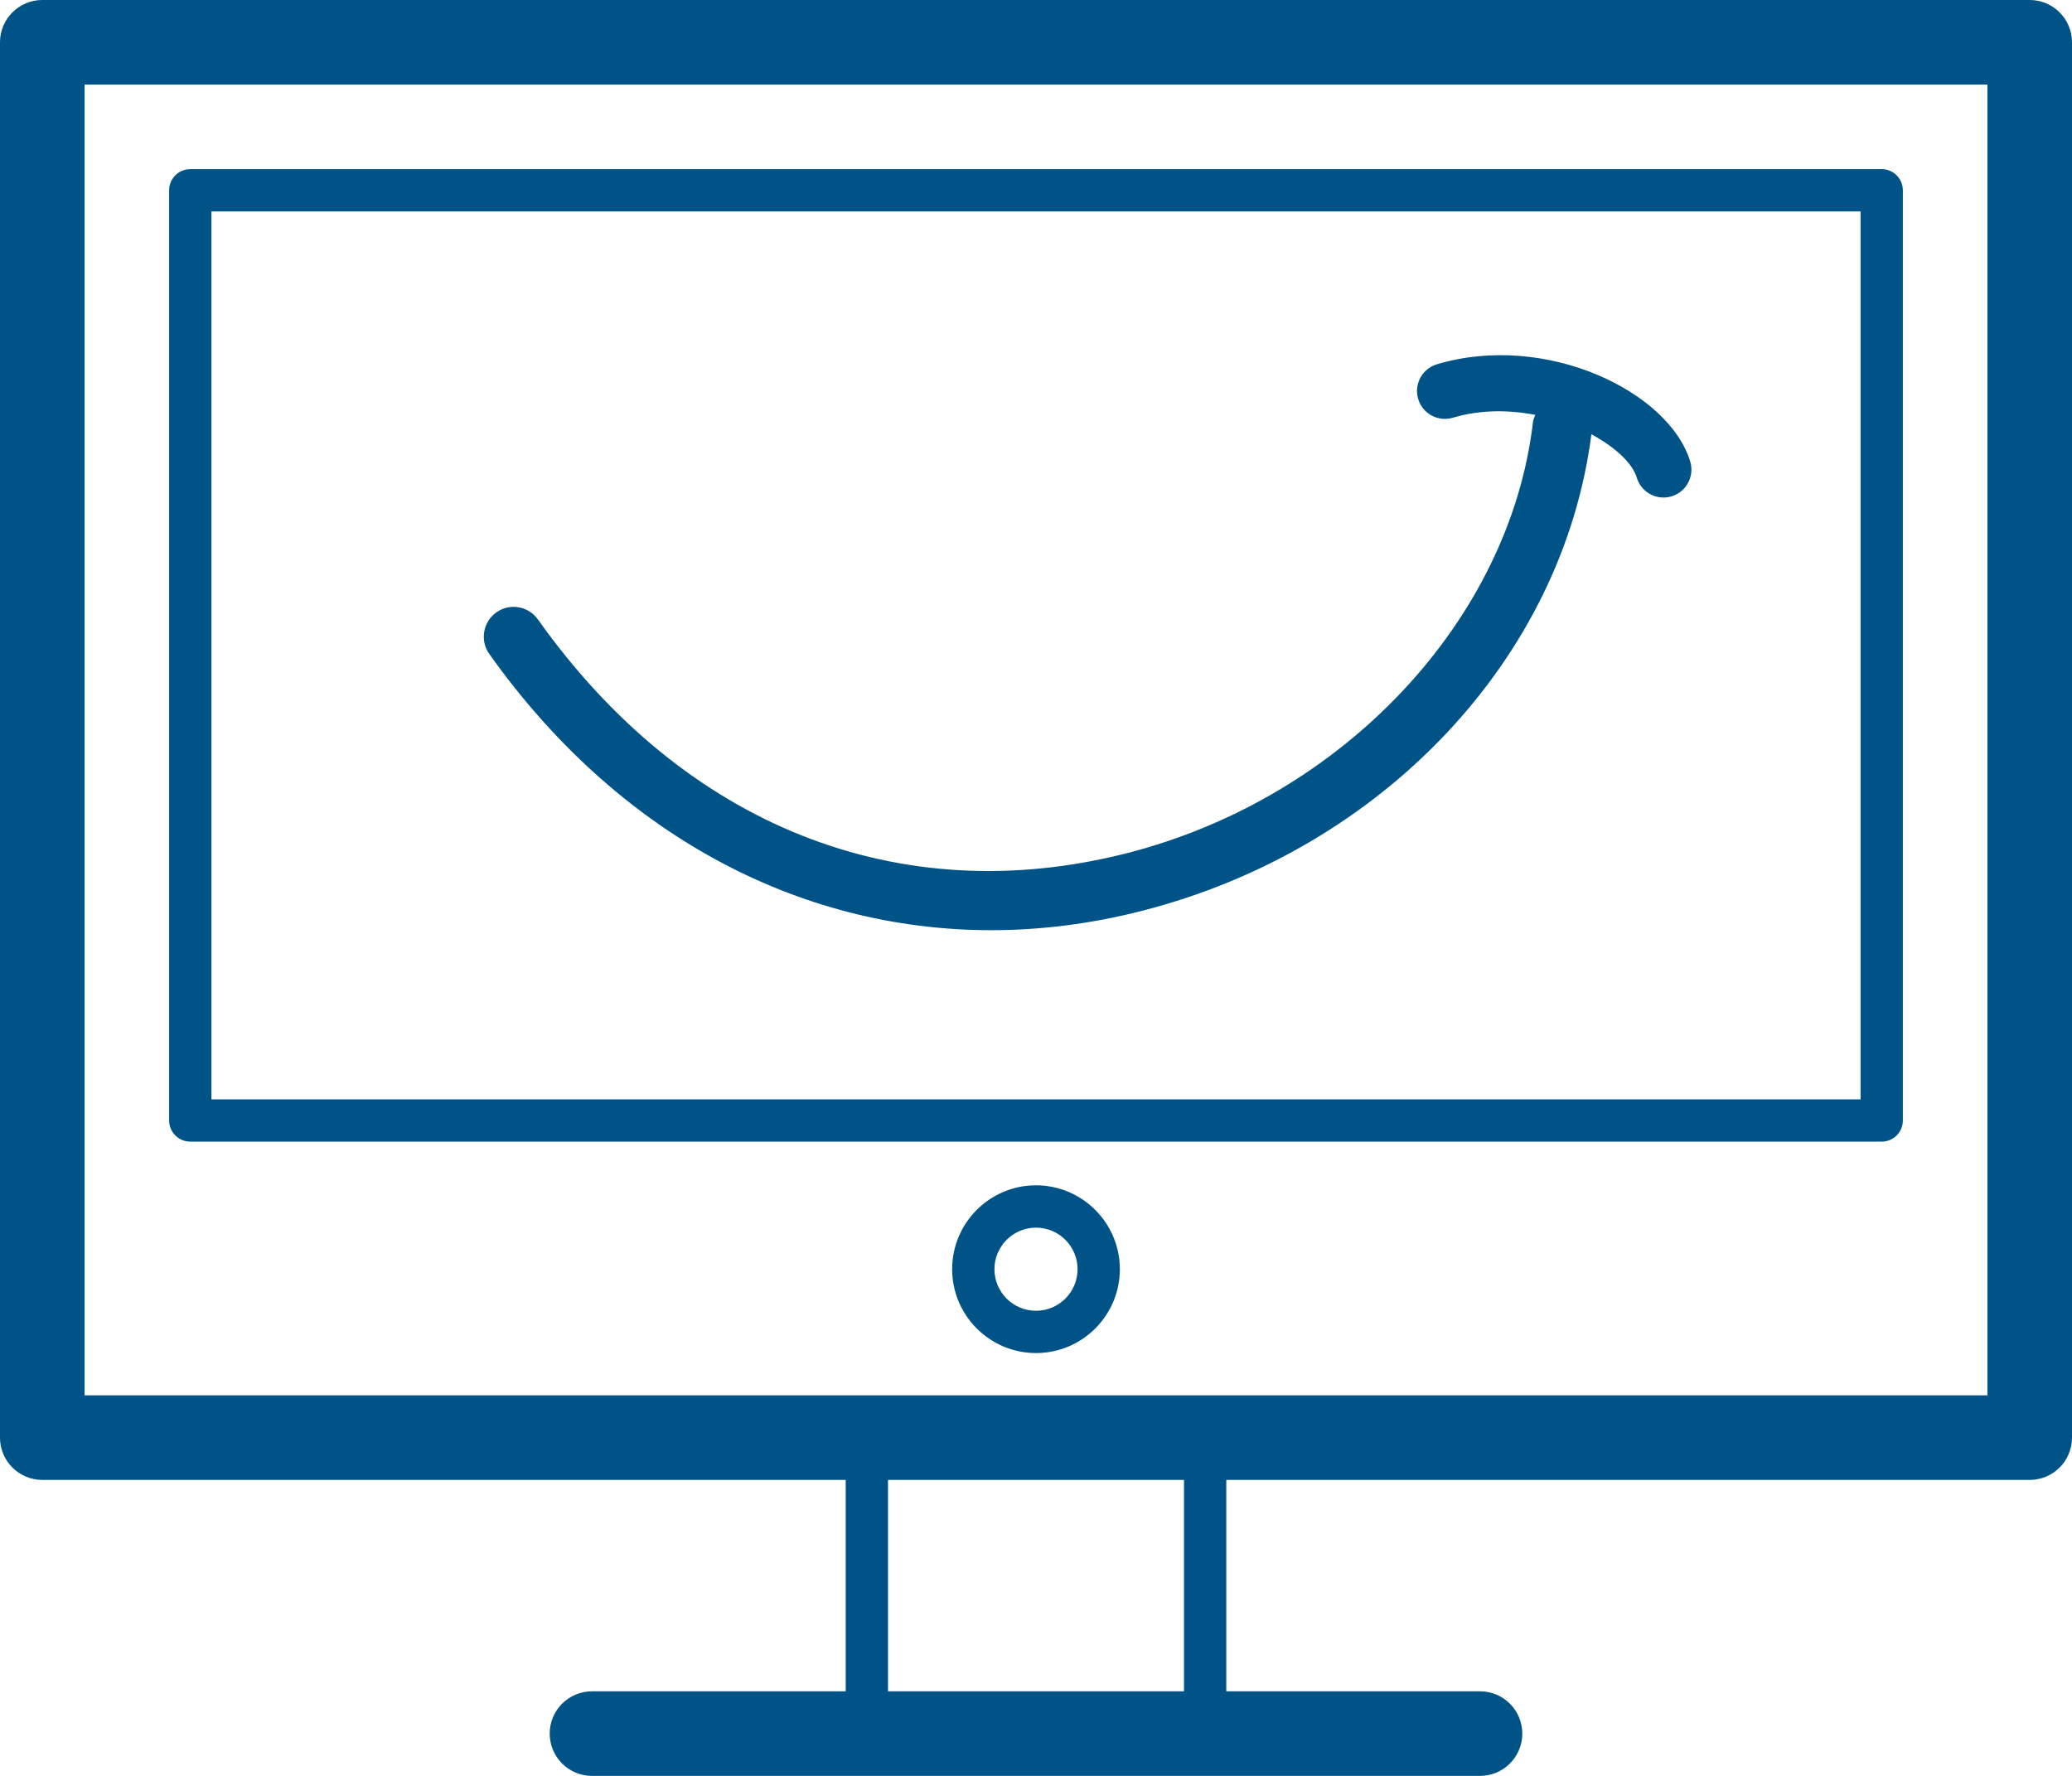
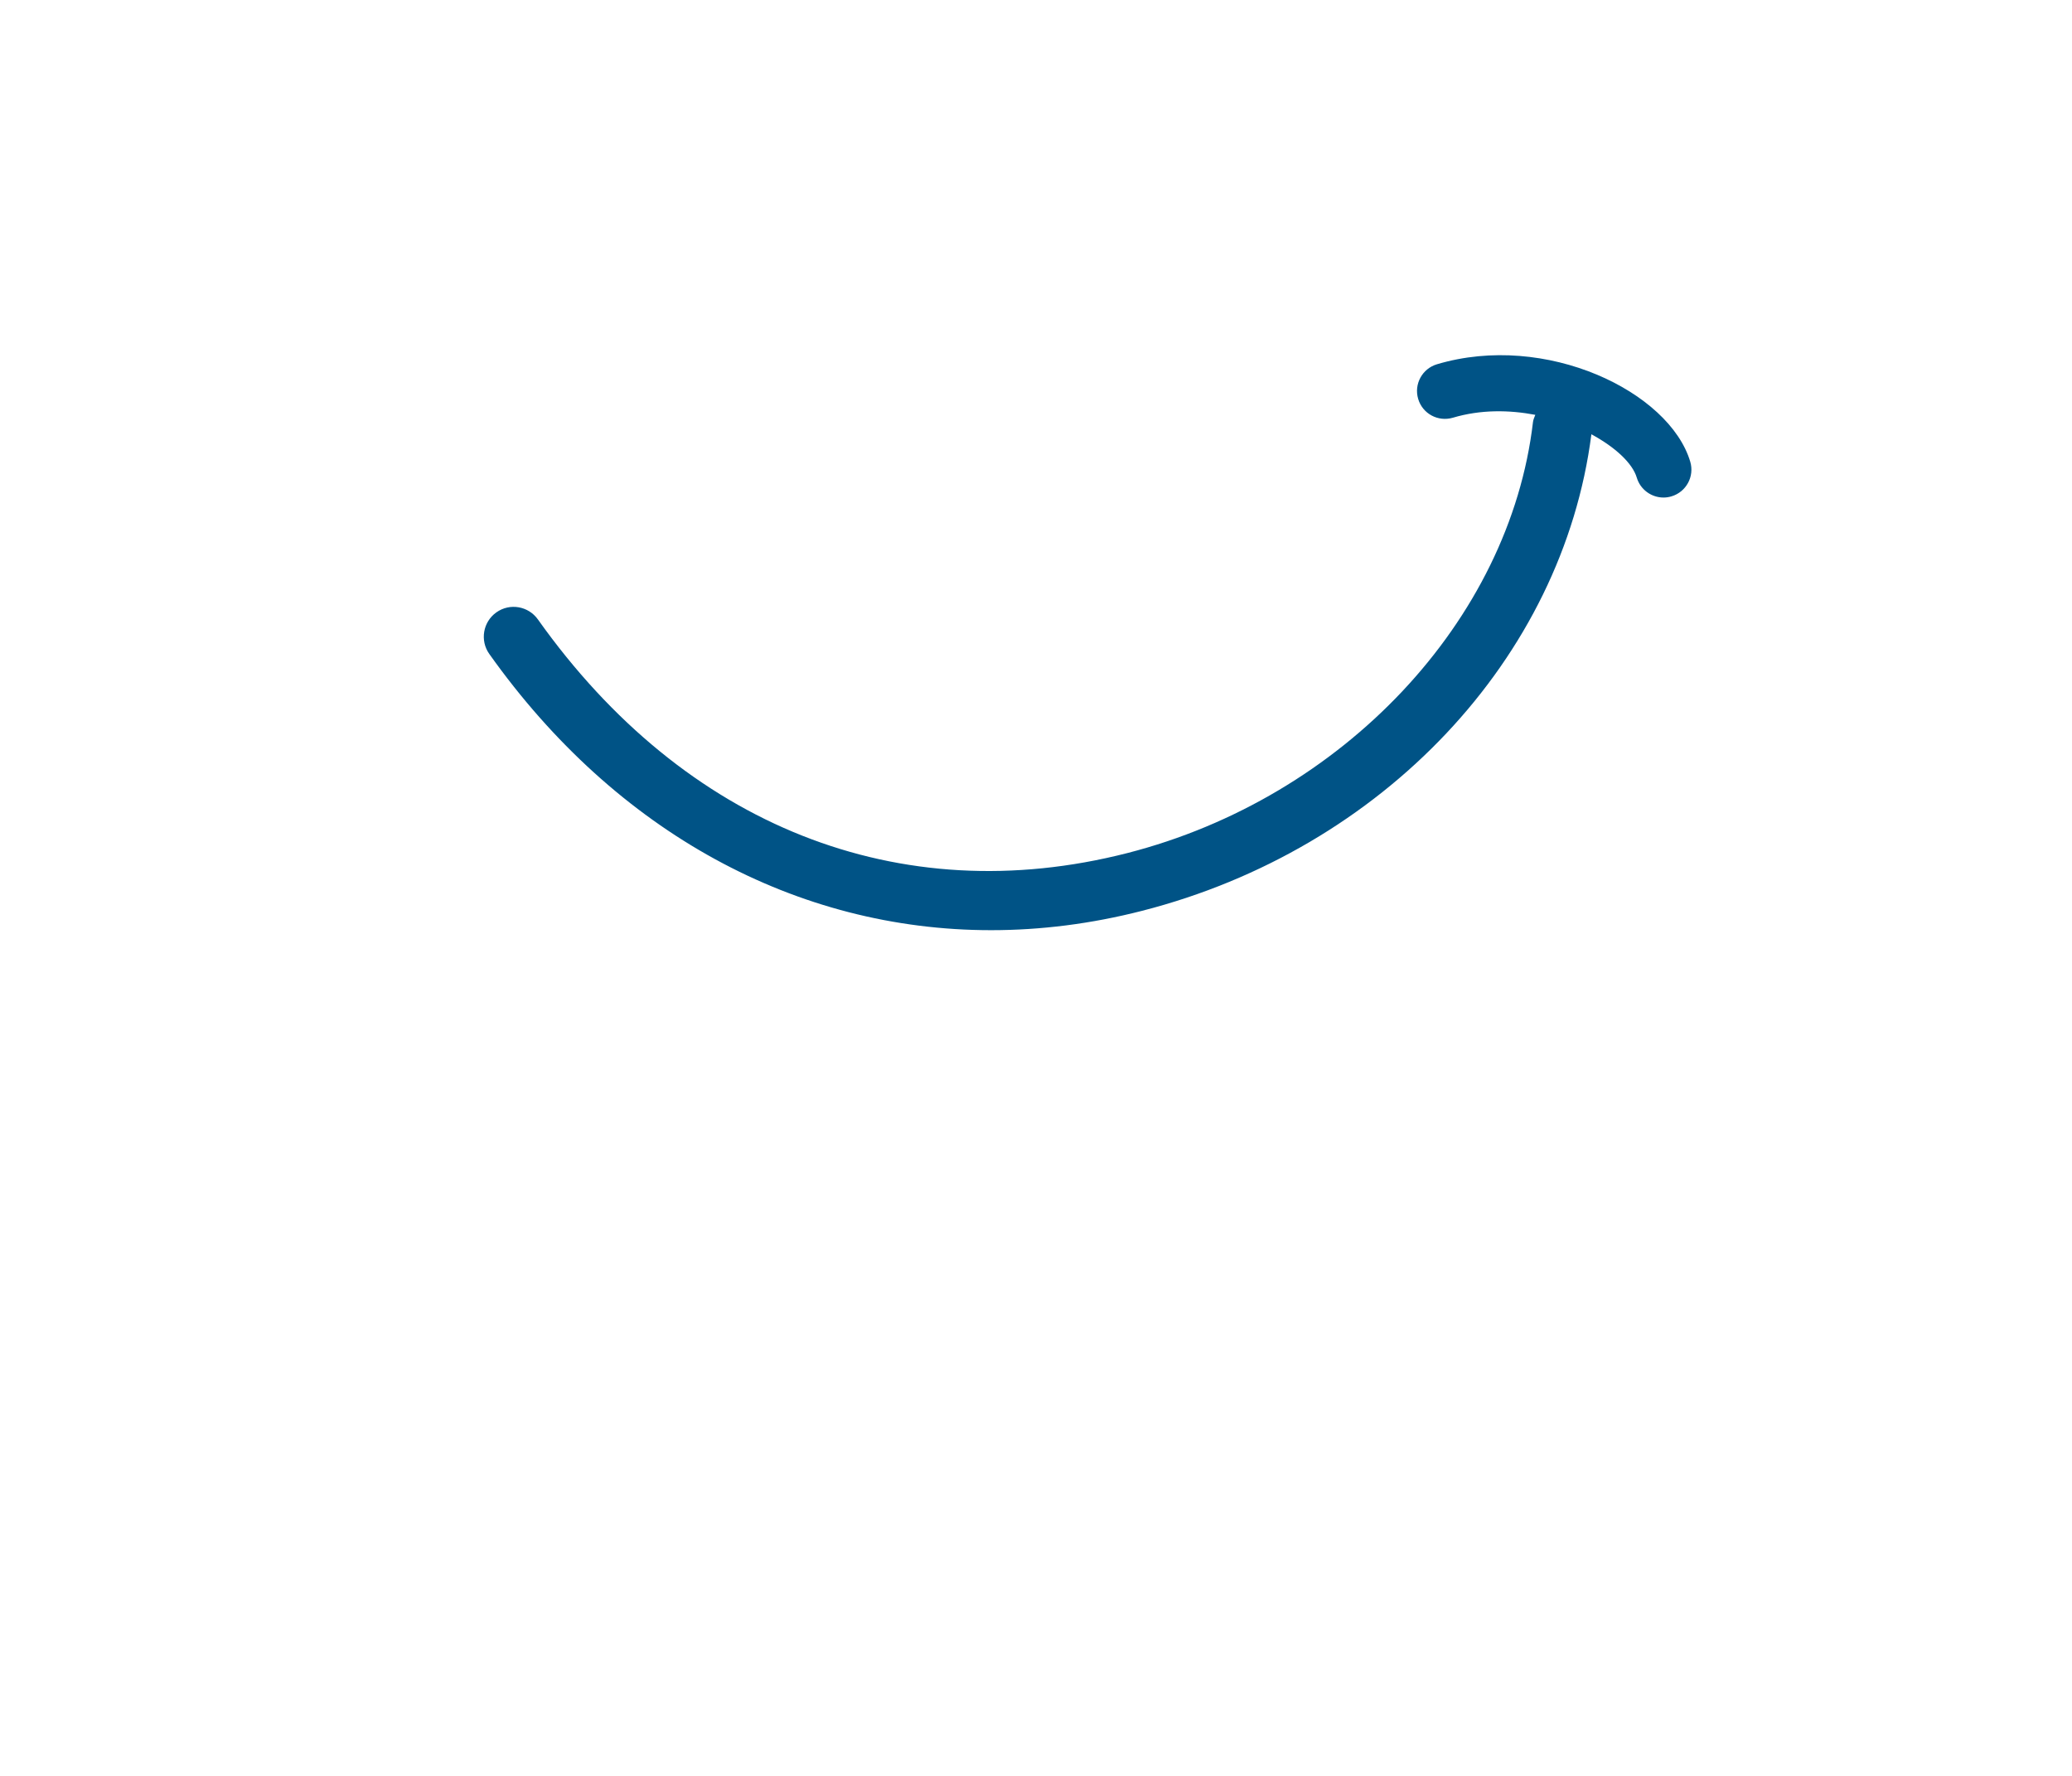
<svg xmlns="http://www.w3.org/2000/svg" width="49" height="42" viewBox="0 0 49 42" fill="none">
-   <path d="M49 1C49 0.448 48.553 0 48 0H1C0.448 0 0 0.448 0 1V34C0 34.553 0.448 35 1 35H20V40H14C13.448 40 13 40.447 13 41C13 41.553 13.448 42 14 42H35C35.553 42 36 41.553 36 41C36 40.447 35.553 40 35 40H29V35H48C48.553 35 49 34.553 49 34V1ZM28 40H21V35H28V40ZM2 33V2H47V33H2Z" fill="#005386" />
-   <path d="M45 4.5C45 4.224 44.776 4 44.5 4H4.5C4.224 4 4 4.224 4 4.5V26.5C4 26.776 4.224 27 4.5 27H44.5C44.776 27 45 26.776 45 26.5V4.5ZM5 26V5H44V26H5Z" fill="#005386" />
-   <path d="M24.5 28.033C23.406 28.033 22.517 28.923 22.517 30.016C22.517 31.109 23.406 32 24.5 32C25.594 32 26.483 31.11 26.483 30.017C26.483 28.924 25.594 28.033 24.5 28.033ZM24.5 31C23.958 31 23.517 30.559 23.517 30.017C23.517 29.475 23.958 29.034 24.5 29.034C25.042 29.034 25.483 29.475 25.483 30.017C25.483 30.559 25.042 31 24.5 31Z" fill="#005386" />
  <path d="M37.634 10.271C38.202 10.577 38.608 10.959 38.707 11.295C38.793 11.582 39.056 11.767 39.34 11.767C39.402 11.767 39.465 11.758 39.528 11.739C39.877 11.635 40.076 11.268 39.972 10.919C39.479 9.265 36.562 7.846 33.982 8.615C33.633 8.719 33.434 9.086 33.538 9.435C33.642 9.785 34.007 9.982 34.359 9.879C35.018 9.683 35.69 9.694 36.308 9.811C36.287 9.866 36.261 9.919 36.253 9.981C35.703 14.679 31.757 18.871 26.657 20.176C21.27 21.553 16.193 19.54 12.721 14.65C12.496 14.333 12.056 14.256 11.738 14.483C11.421 14.708 11.346 15.149 11.571 15.466C14.576 19.697 18.847 21.999 23.439 21.999C24.612 21.999 25.807 21.849 27.005 21.542C32.705 20.085 36.957 15.564 37.634 10.271Z" fill="#005386" />
</svg>